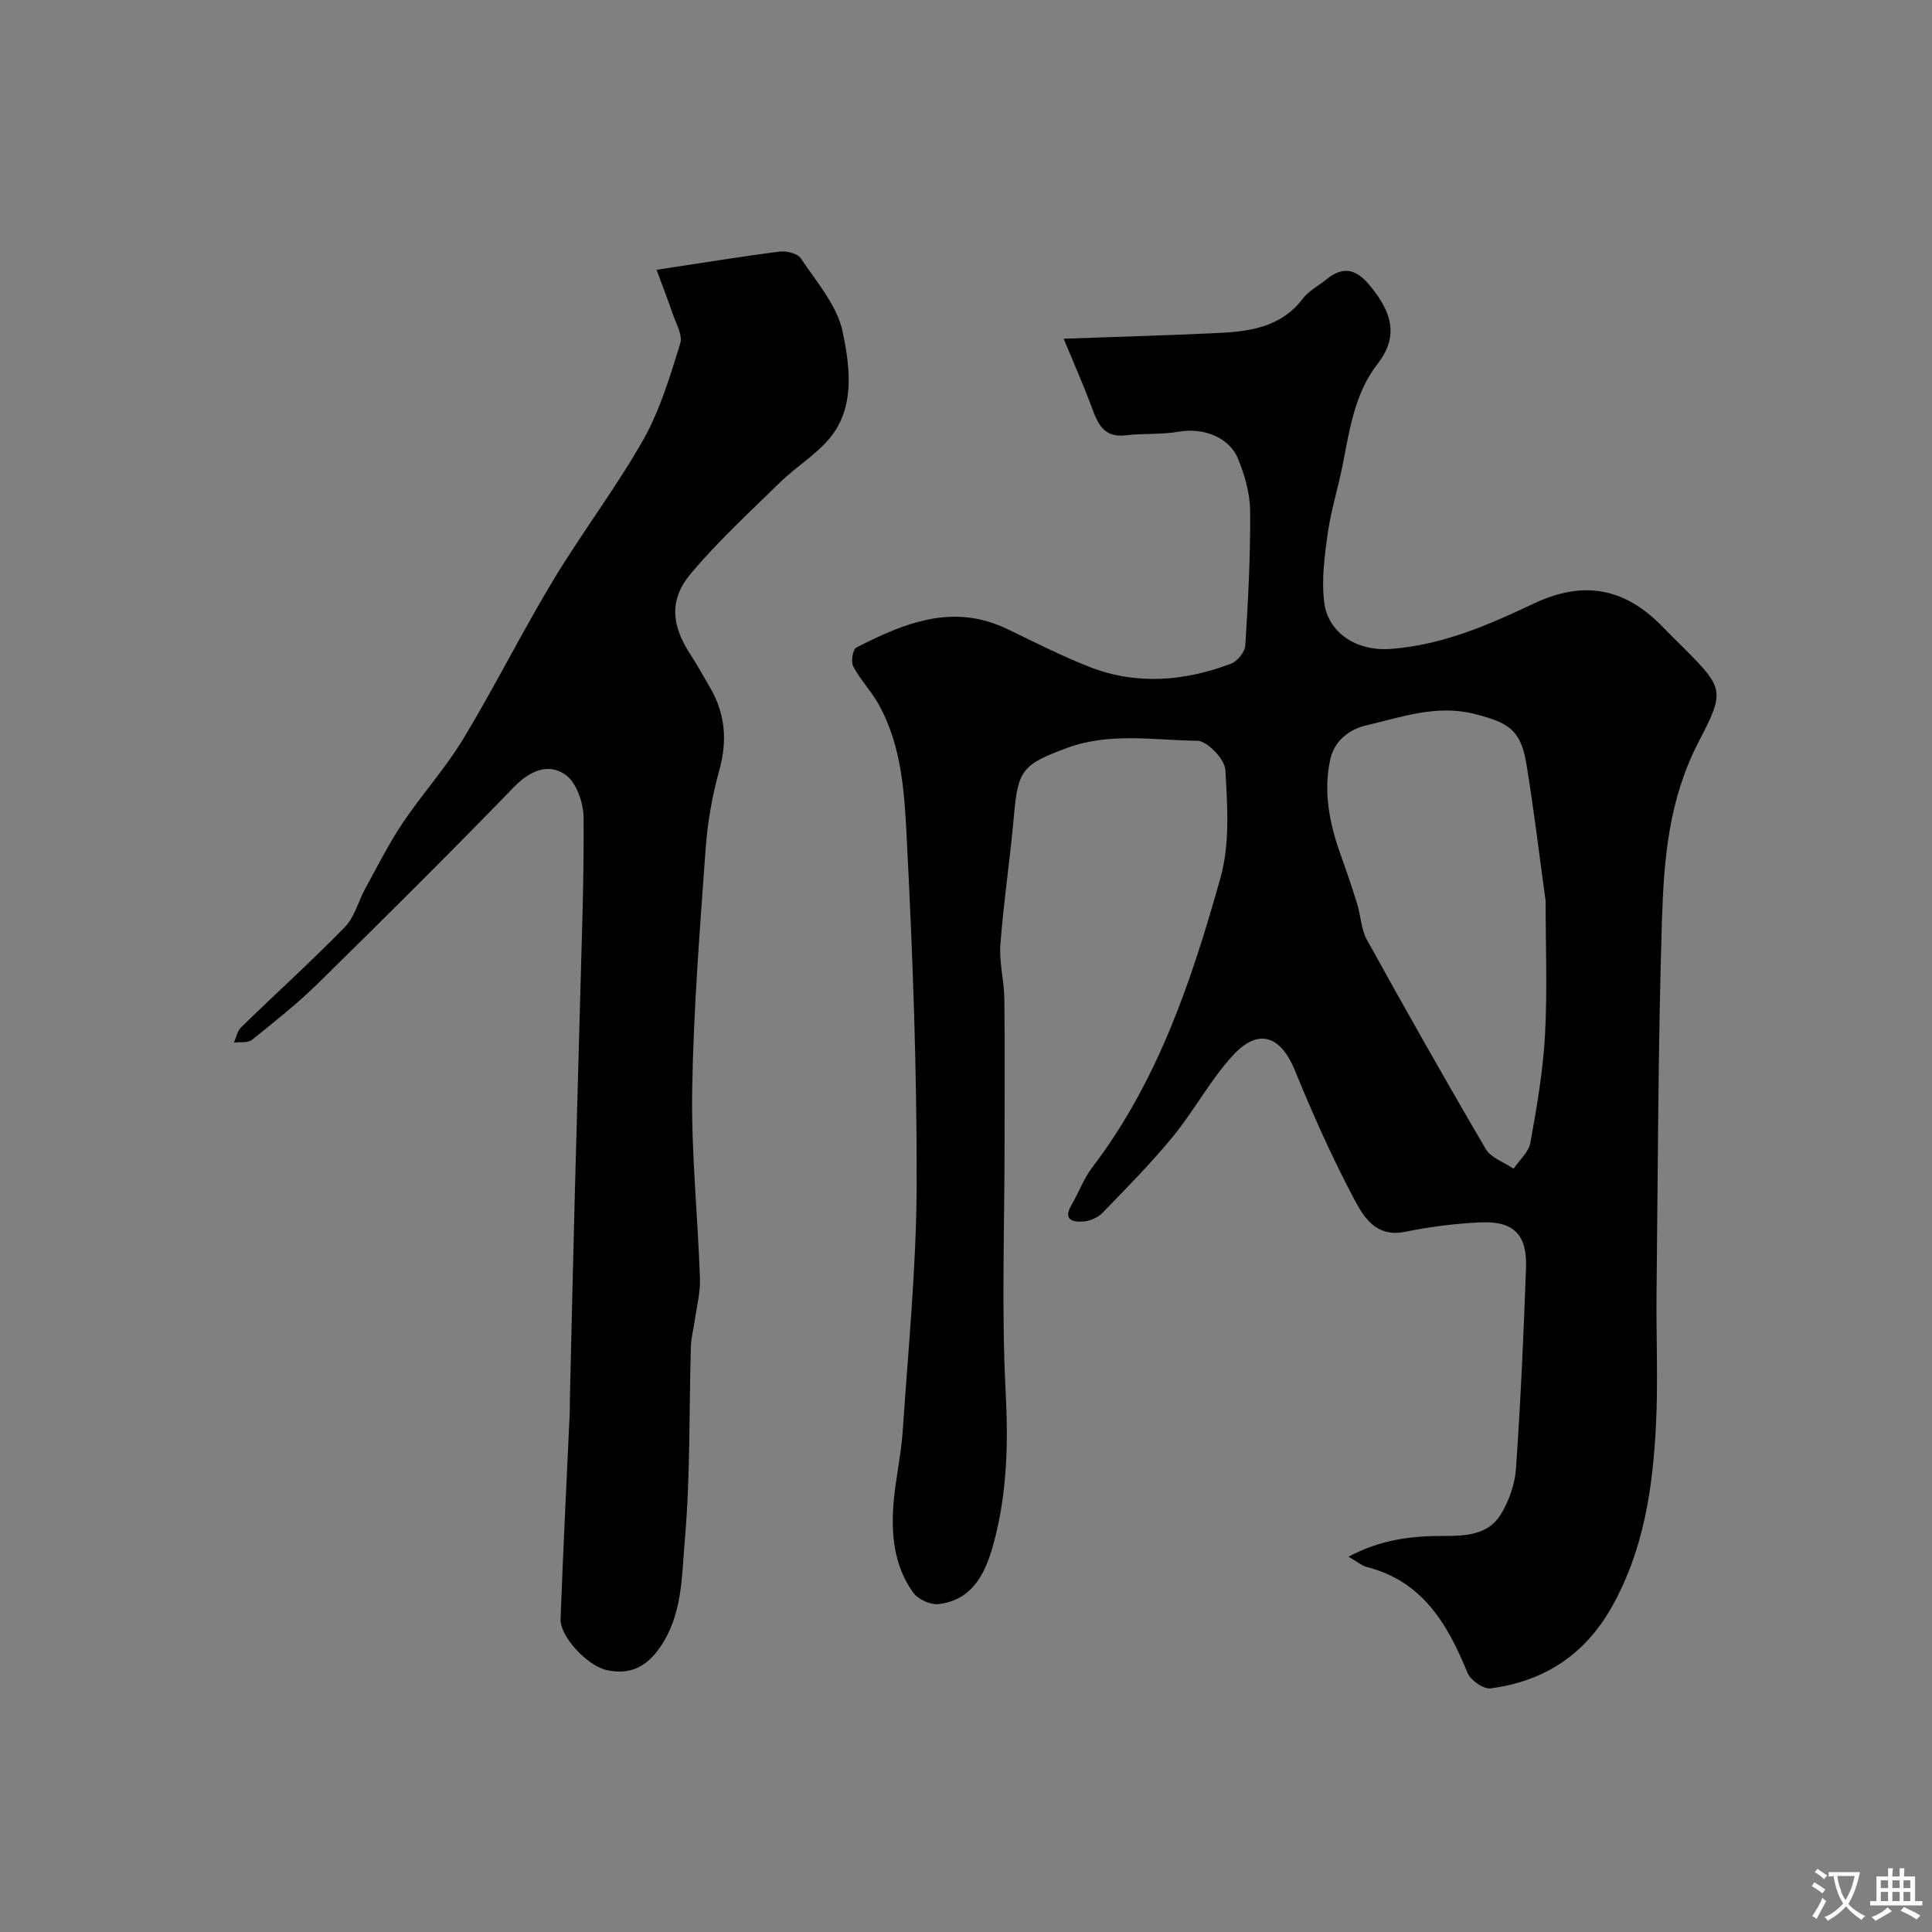
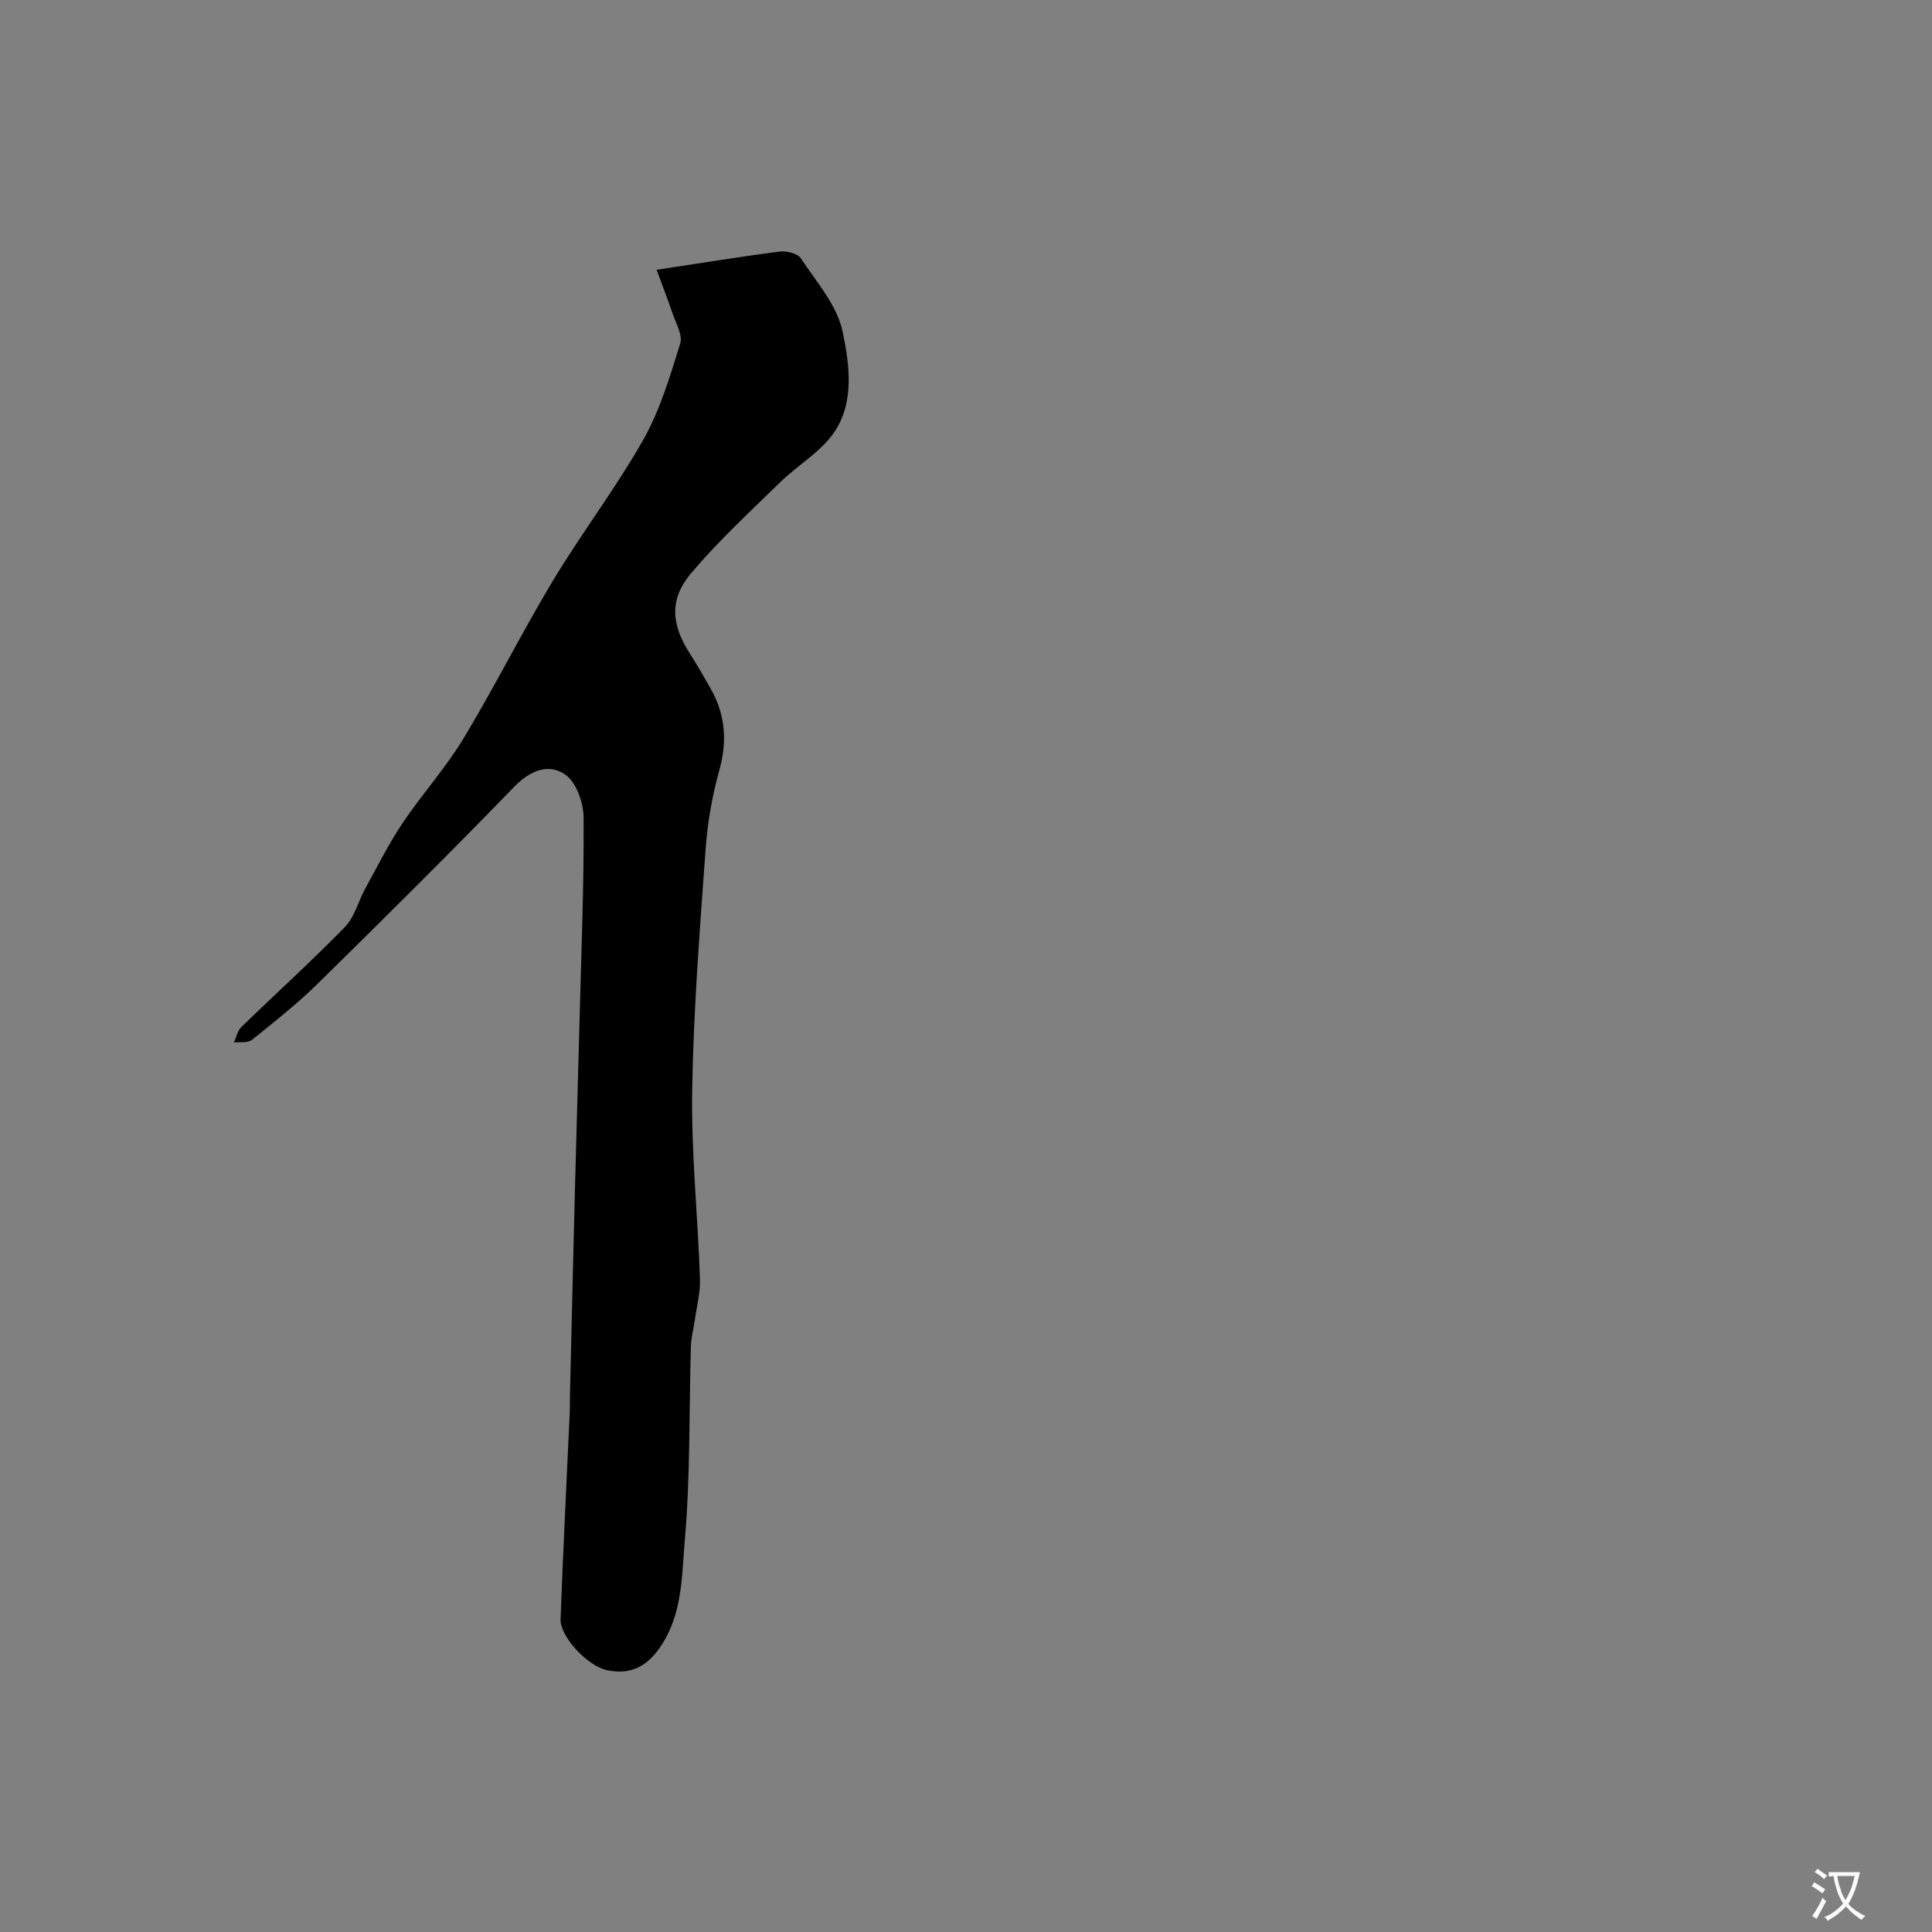
<svg xmlns="http://www.w3.org/2000/svg" enable-background="new 0 0 400 400" viewBox="0 0 400 400">
  <rect x="0" y="0" width="400" height="400" fill="#808080" stroke="none" />
-   <path d="m279.18 322.3c6.76-3.6 13.13-4.31 19.67-4.3 4.52.01 9.23-.17 11.84-4.41 1.72-2.79 2.95-6.27 3.18-9.53.96-13.85 1.58-27.72 2.08-41.59.25-6.87-2.6-9.71-9.43-9.39-5.2.24-10.44.89-15.54 1.94-6.27 1.29-8.77-3.26-10.84-7.18-4.48-8.5-8.41-17.31-12.04-26.21-2.92-7.15-7.49-8.88-12.76-3.21-4.73 5.1-8.06 11.48-12.5 16.9-4.55 5.55-9.63 10.67-14.62 15.83-.94.97-2.57 1.65-3.93 1.75-2.26.17-4.25-.38-2.43-3.46 1.49-2.52 2.49-5.39 4.24-7.69 13.66-17.89 20.63-38.81 26.59-60.01 1.97-7.02 1.44-14.91 1.01-22.35-.13-2.21-3.76-6-5.82-6.02-9-.11-18.11-1.8-27.04 1.51-9 3.34-10.08 4.48-10.89 13.75-.78 8.98-2.15 17.92-2.83 26.91-.28 3.72.78 7.52.82 11.29.13 10.16.04 20.33.04 30.5 0 17.03-.65 34.1.24 51.08.55 10.45.27 20.63-2.37 30.63-1.58 5.99-4.03 12.14-11.49 13.07-1.69.21-4.3-.98-5.3-2.38-4.02-5.6-4.61-12.2-4.03-18.86.43-4.89 1.54-9.72 1.87-14.61 1.14-16.96 2.83-33.94 2.88-50.91.07-23.53-.79-47.09-1.99-70.6-.5-9.84-.88-20.04-5.95-29.05-1.51-2.69-3.74-4.99-5.18-7.71-.52-.97-.11-3.53.62-3.91 9.93-5.1 20.04-9.27 31.31-3.83 5.59 2.7 11.14 5.53 16.91 7.8 9.8 3.85 19.71 3 29.38-.64 1.31-.49 2.86-2.44 2.95-3.79.58-9.25 1.07-18.53 1-27.8-.03-3.63-1.11-7.43-2.51-10.83-1.88-4.59-7.34-6.49-12.29-5.61-3.57.64-7.31.3-10.93.74-4.64.57-5.84-2.46-7.11-5.9-1.66-4.5-3.62-8.89-5.77-14.09 11.09-.4 21.28-.69 31.47-1.16 6.77-.31 13.39-1.05 18.02-7.12 1.25-1.64 3.29-2.68 4.94-4.03 3.36-2.74 6.07-2.17 8.84 1.15 4.31 5.15 6.44 10.28 1.76 16.31-4.8 6.17-5.82 13.65-7.27 21-.95 4.76-2.42 9.43-3.1 14.22-.66 4.71-1.3 9.6-.71 14.26.77 6.11 6.53 10.14 13.79 9.59 10.83-.82 20.29-5 29.66-9.42 10.39-4.9 18.91-3.11 26.63 4.87 1.39 1.44 2.83 2.83 4.24 4.24 8.53 8.56 8.64 9.03 3.15 19.64-6.12 11.81-7.14 24.09-7.54 36.55-.82 25.78-.84 51.58-1.13 77.37-.1 9.03.33 18.08-.1 27.08-.64 13.28-2.52 26.32-9.28 38.22-5.59 9.83-14.03 15.22-24.99 16.66-1.47.19-4.14-1.68-4.76-3.2-4.14-10.13-9.34-19.04-20.97-21.96-.85-.23-1.63-.92-3.69-2.1zm40.82-135.8c-1.36-9.88-2.46-19.15-3.98-28.36-1.16-7.05-3.74-8.52-10.57-10.29-8-2.07-15.2.62-22.59 2.33-3.56.82-6.61 3.26-7.44 7.02-1.49 6.8-.14 13.43 2.19 19.9 1.19 3.32 2.33 6.65 3.37 10.02.76 2.46.81 5.26 2.02 7.44 8.03 14.53 16.2 28.99 24.6 43.31 1.09 1.86 3.82 2.76 5.78 4.1 1.2-1.79 3.13-3.44 3.47-5.38 1.33-7.39 2.62-14.84 3.03-22.32.5-9.39.12-18.84.12-27.77z" fill="#000001" />
  <path d="m135.94 55.86c9.39-1.42 17.41-2.74 25.47-3.77 1.42-.18 3.71.37 4.38 1.38 3.24 4.88 7.52 9.73 8.66 15.18 1.41 6.7 2.5 14.52-1.67 20.74-2.8 4.17-7.65 6.92-11.35 10.55-6.24 6.1-12.7 12.06-18.32 18.71-4.61 5.46-4.14 10.69-.25 16.72 1.5 2.33 2.86 4.74 4.24 7.14 3.08 5.39 3.51 10.91 1.82 16.97-1.47 5.29-2.44 10.82-2.83 16.3-1.19 16.6-2.51 33.23-2.78 49.86-.21 13 1.16 26.03 1.61 39.05.1 2.9-.68 5.84-1.09 8.76-.25 1.77-.74 3.53-.79 5.31-.39 13.43-.1 26.91-1.27 40.26-.65 7.42-.44 15.33-5.17 22.12-2.86 4.11-6.3 5.6-10.85 4.67-4.15-.85-9.83-7.02-9.69-10.58.52-14.2 1.25-28.39 1.89-42.59.06-1.33.02-2.66.06-4 .33-13.93.65-27.85 1.01-41.78.31-12.1.68-24.19.99-36.28.35-13.76.91-27.52.82-41.28-.02-3.07-1.49-7.31-3.76-8.9-3.51-2.46-7.33-.89-10.68 2.57-13.33 13.75-26.93 27.25-40.59 40.67-4.26 4.18-8.97 7.91-13.64 11.65-.85.68-2.47.4-3.73.56.49-1.08.72-2.42 1.51-3.18 7.13-6.94 14.52-13.62 21.46-20.73 2.02-2.07 2.78-5.34 4.24-8 2.5-4.54 4.82-9.21 7.7-13.51 3.99-5.96 8.88-11.35 12.58-17.47 6.49-10.74 12.11-22.01 18.58-32.77 5.95-9.88 13-19.11 18.68-29.14 3.47-6.13 5.54-13.13 7.65-19.92.56-1.81-.96-4.31-1.66-6.45-.86-2.56-1.85-5.07-3.23-8.82z" fill="#000001" />
  <g fill="#fafbfa">
    <path d="m377.9 391.2c-.2.3-.4.5-.6.8-.7-.6-1.4-1-2.2-1.5.2-.3.4-.5.5-.8.6.4 1.4.8 2.3 1.5zm-1.8 6.1c-.2-.2-.5-.4-.9-.6.4-.6.8-1.2 1.2-1.9s.7-1.3.9-1.9c.3.3.5.5.8.7-.7 1.3-1.4 2.6-2 3.7zm2.2-9c-.3.3-.5.5-.6.8-.6-.6-1.3-1.1-2-1.5.3-.3.5-.5.6-.7.6.5 1.3.9 2 1.4zm.3.2v-.9h2 4.5c-.3 1.3-.6 2.5-1 3.6s-.9 2.1-1.4 3c.4.5 1 1 1.6 1.4s1.2.8 1.9 1.1c-.3.2-.5.4-.8.8-.4-.3-1-.7-1.6-1.2s-1.2-1.1-1.6-1.6c-.5.6-1.1 1.1-1.7 1.6s-1.4.9-2.1 1.4c-.1-.3-.3-.5-.7-.8.6-.2 1.2-.5 1.9-1s1.4-1.1 2-1.8c-.5-.8-.9-1.6-1.2-2.5s-.6-2-.8-3.2c-.4.1-.7.1-1 .1zm2.5 2.7c.2 1 .7 1.7 1 2.2.3-.5.6-1.1 1-2s.6-1.9.9-3h-3.2-.4c.1.9.3 1.8.7 2.8z" />
-     <path d="m396.5 388.5v1.5 3.6h1.5v.9c-.4 0-1 0-1.7 0h-7.9c-.5 0-.9 0-1.2 0v-.9h1.3v-3.5c0-.7 0-1.2 0-1.6h2.4c0-.8 0-1.4 0-1.7h1c0 .3-.1.8-.1 1.7h1.5c0-.8 0-1.4 0-1.7h1c0 .3-.1.9-.1 1.7zm-8.2 9.2c-.2-.3-.5-.5-.8-.8.8-.3 1.4-.6 1.9-.9s1-.7 1.4-1.1c.3.3.6.5.9.8-1.6 1-2.8 1.6-3.4 2zm2.6-6.8v-1.6h-1.5v1.6zm0 2.7v-1.9h-1.5v1.9zm2.4-2.7v-1.6h-1.5v1.6zm0 2.7v-1.9h-1.5v1.9zm.2 2 .7-.8c.4.2.9.5 1.6.8s1.3.7 1.8 1c-.3.3-.5.5-.8.8-.4-.3-1.5-1-3.3-1.8zm2-4.7v-1.6h-1.4v1.6zm0 2.7v-1.9h-1.4v1.9z" />
  </g>
</svg>